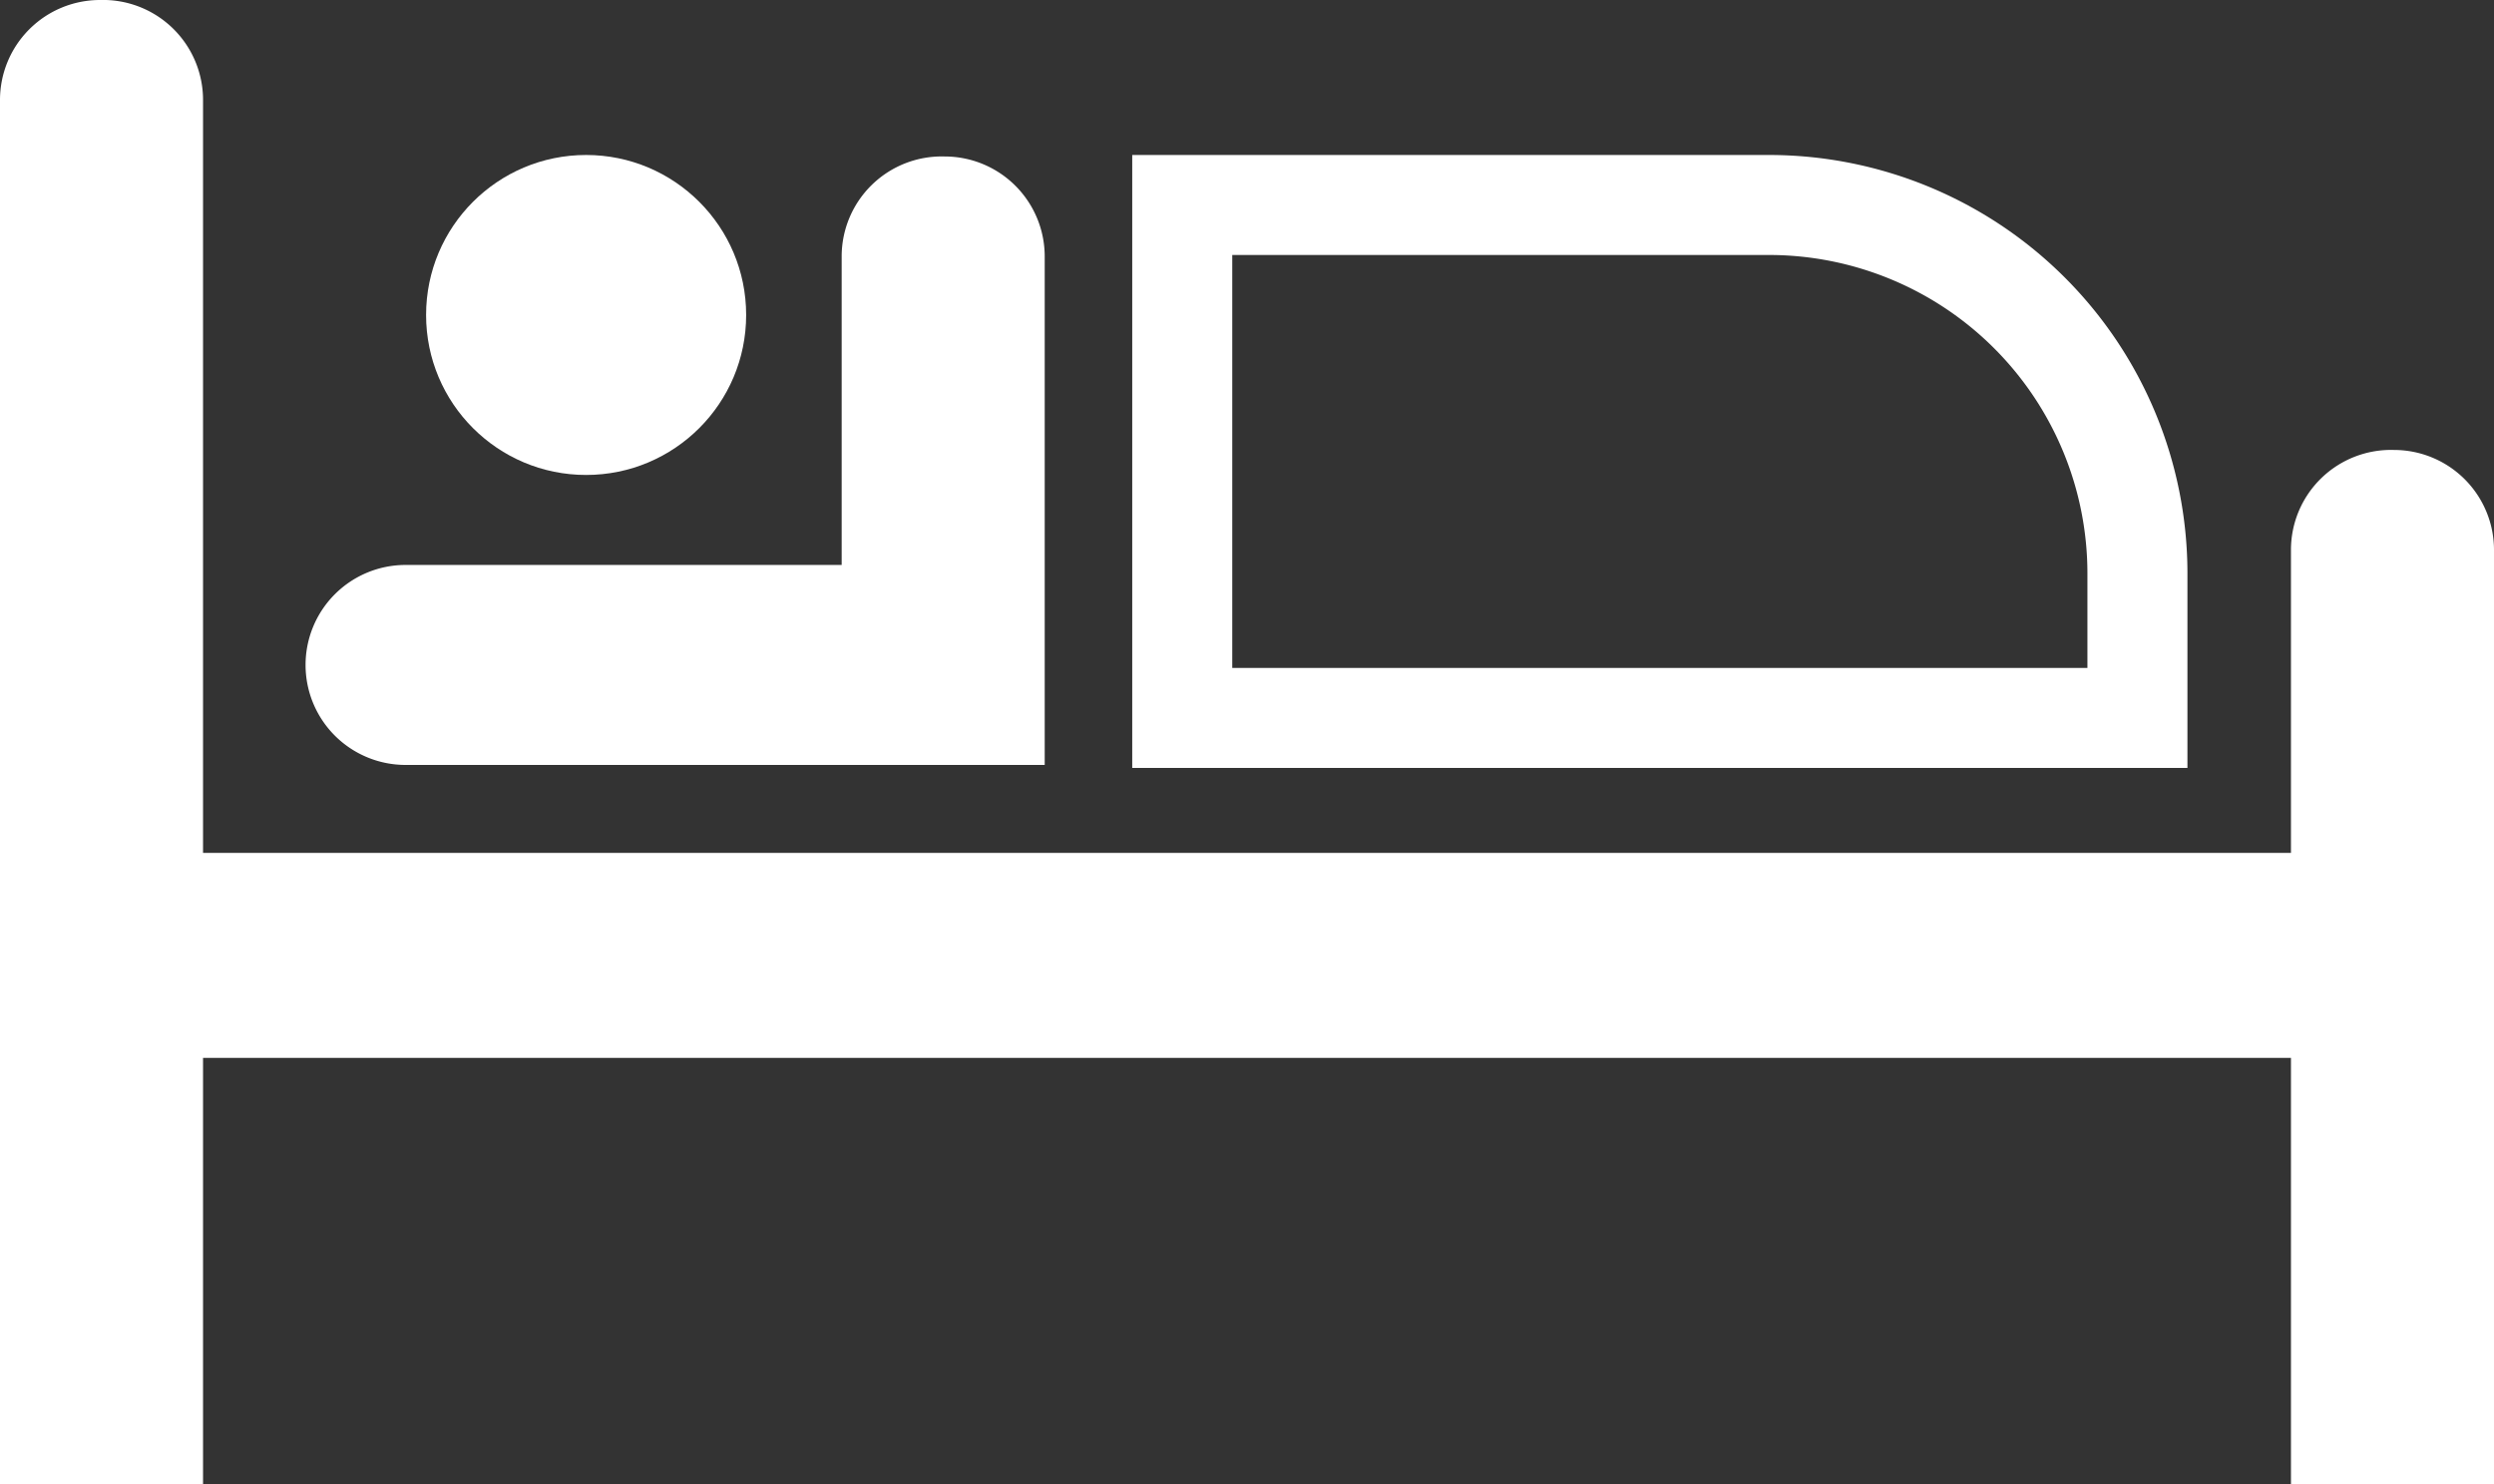
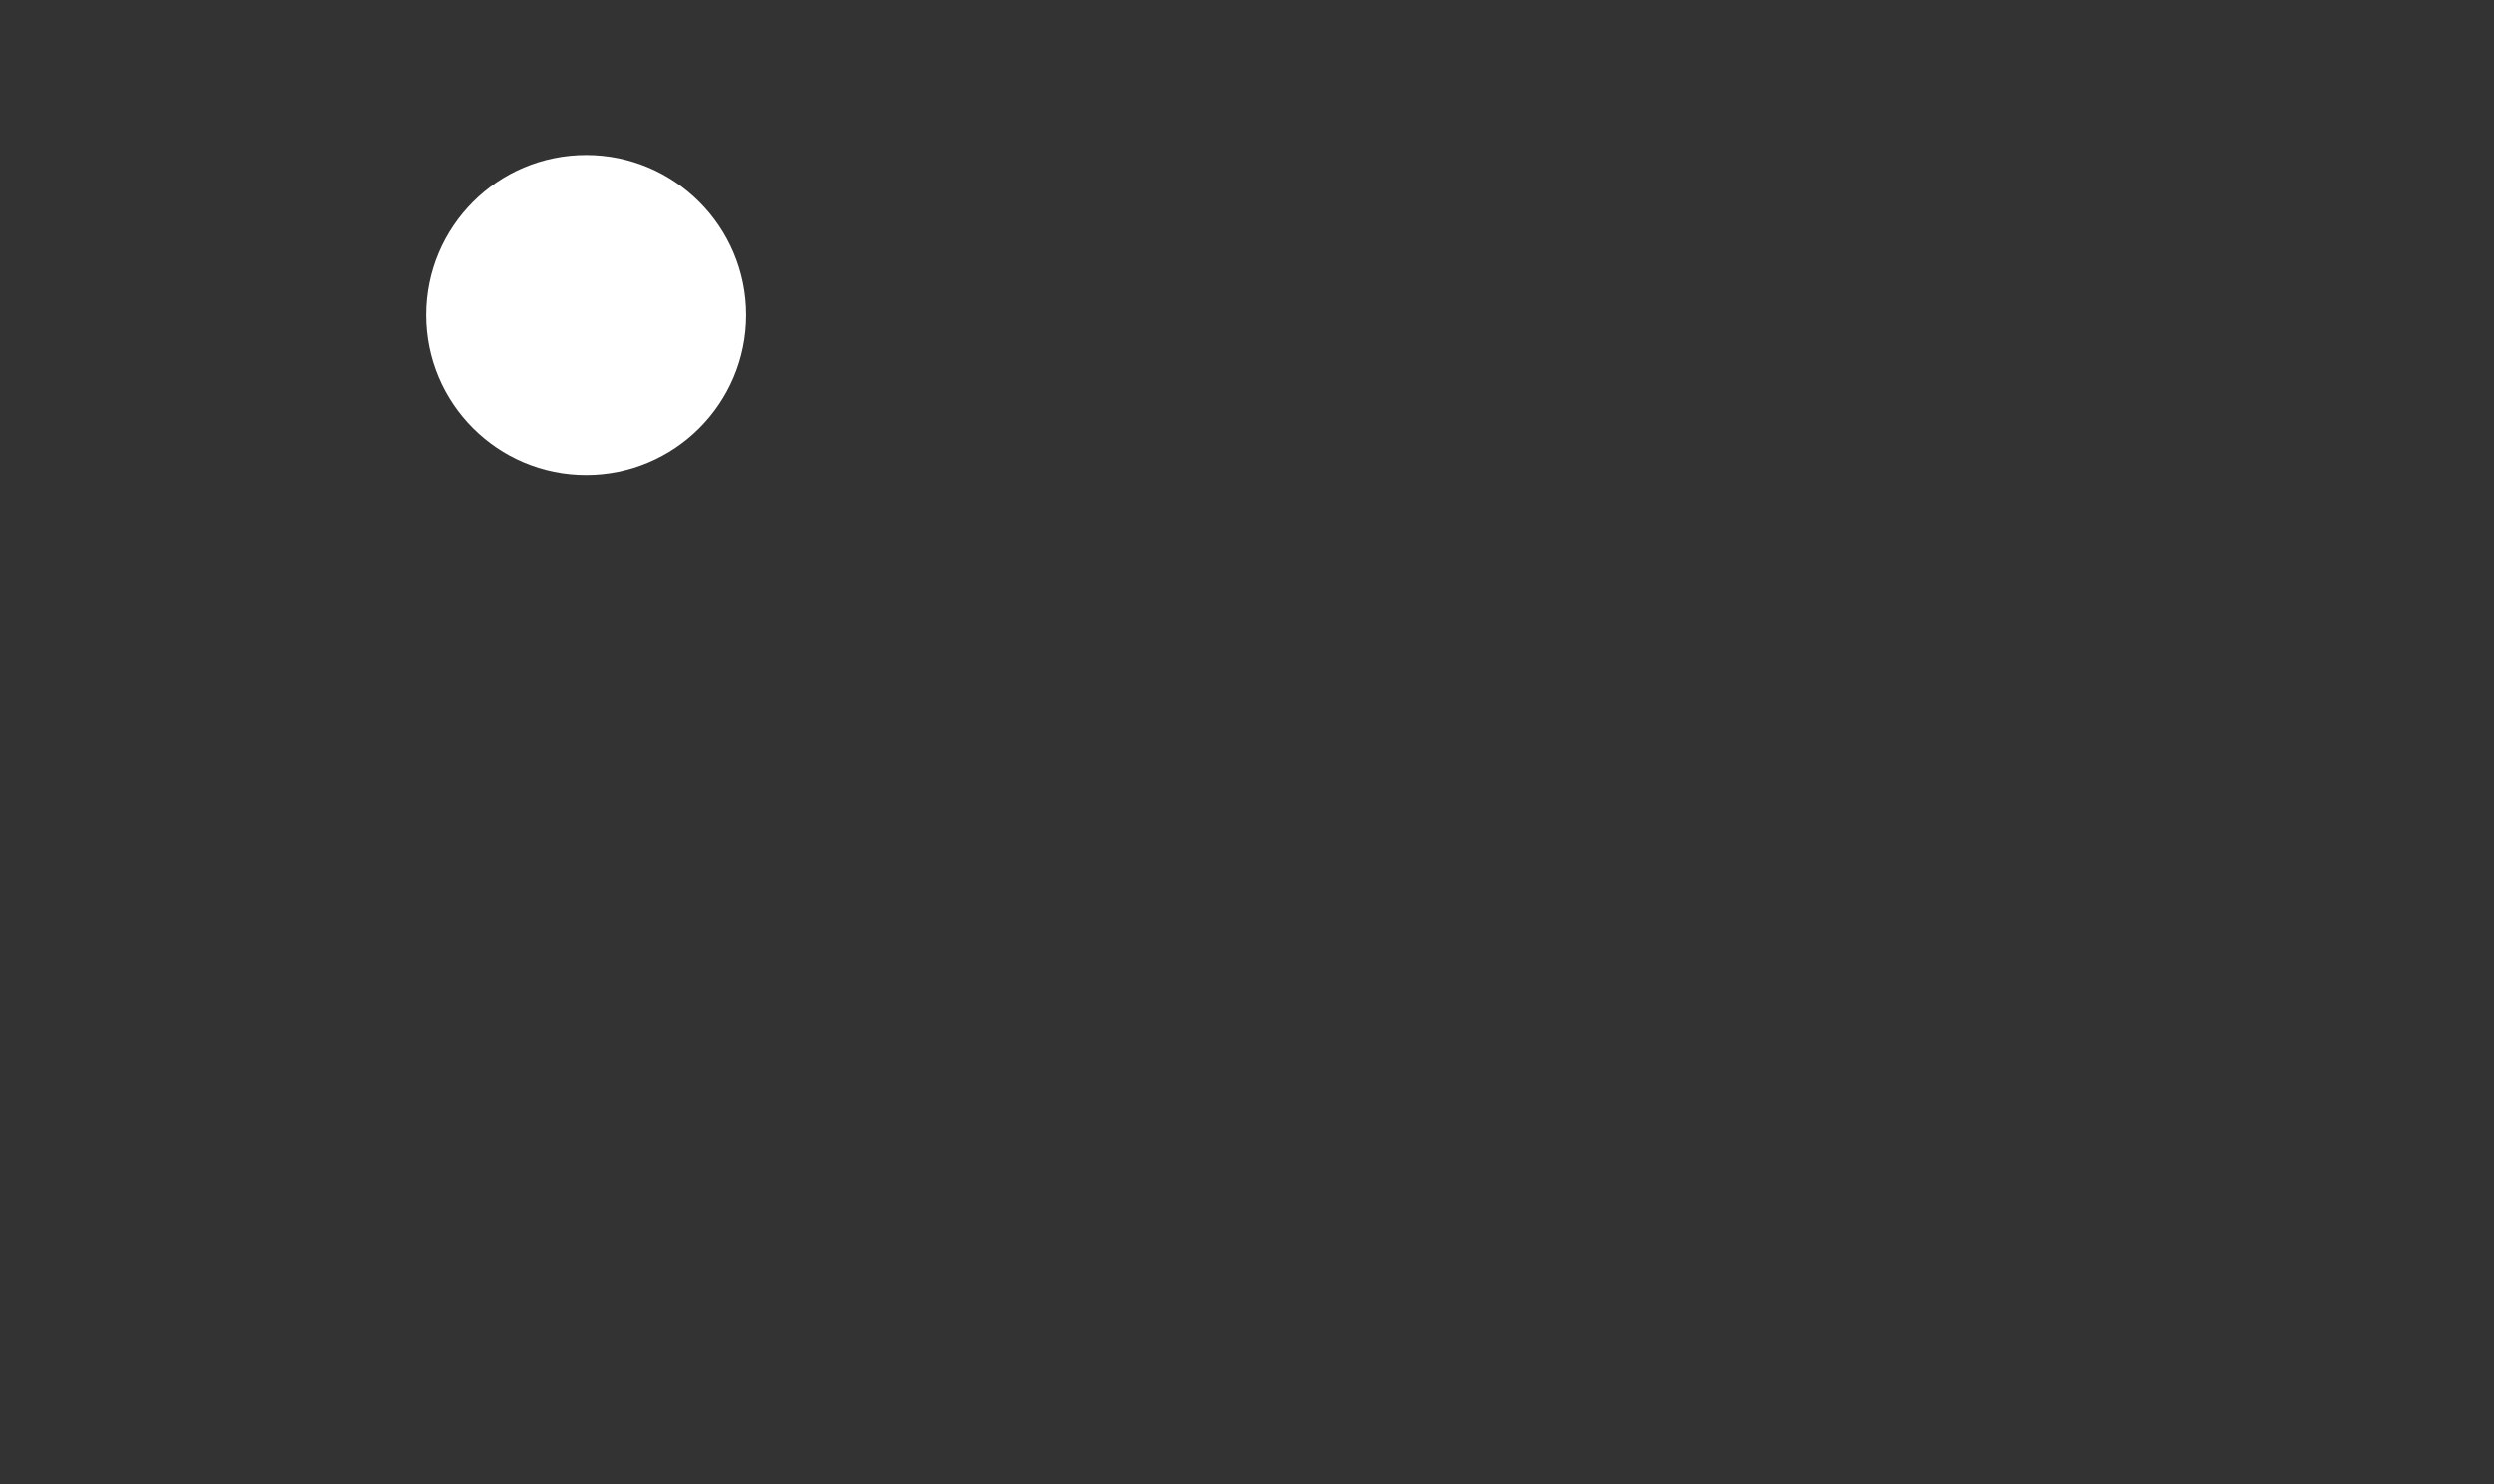
<svg xmlns="http://www.w3.org/2000/svg" id="icons" viewBox="0 0 49.87 29.69">
  <rect x="0" y="0" width="49.87" height="29.69" fill="#333333" stroke="none" />
  <defs>
    <style>.cls-1{fill:#ffffff;}</style>
  </defs>
-   <path d="M16.83 5.13v6.17H8.11a2 2 0 0 0-2 2 2 2 0 0 0 2 2h12.78V5.13a2 2 0 0 0-2-2 2 2 0 0 0-2.06 2z" class="cls-1" />
-   <path d="M45.81 11v6.06H4.06V2A2 2 0 0 0 2 0a2 2 0 0 0-2 2v27.69h4.06v-8.53h41.75v8.53h4.06V11a2 2 0 0 0-2-2 2 2 0 0 0-2.06 2z" class="cls-1" />
-   <path d="M35.37 5.1a6.37 6.37 0 0 1 6.37 6.37v1.89h-17.1V5.1h10.73m0-2H22.64v12.26h21.1v-3.89a8.37 8.37 0 0 0-8.37-8.37z" class="cls-1" />
  <circle cx="11.72" cy="6.3" r="3.2" class="cls-1" />
</svg>